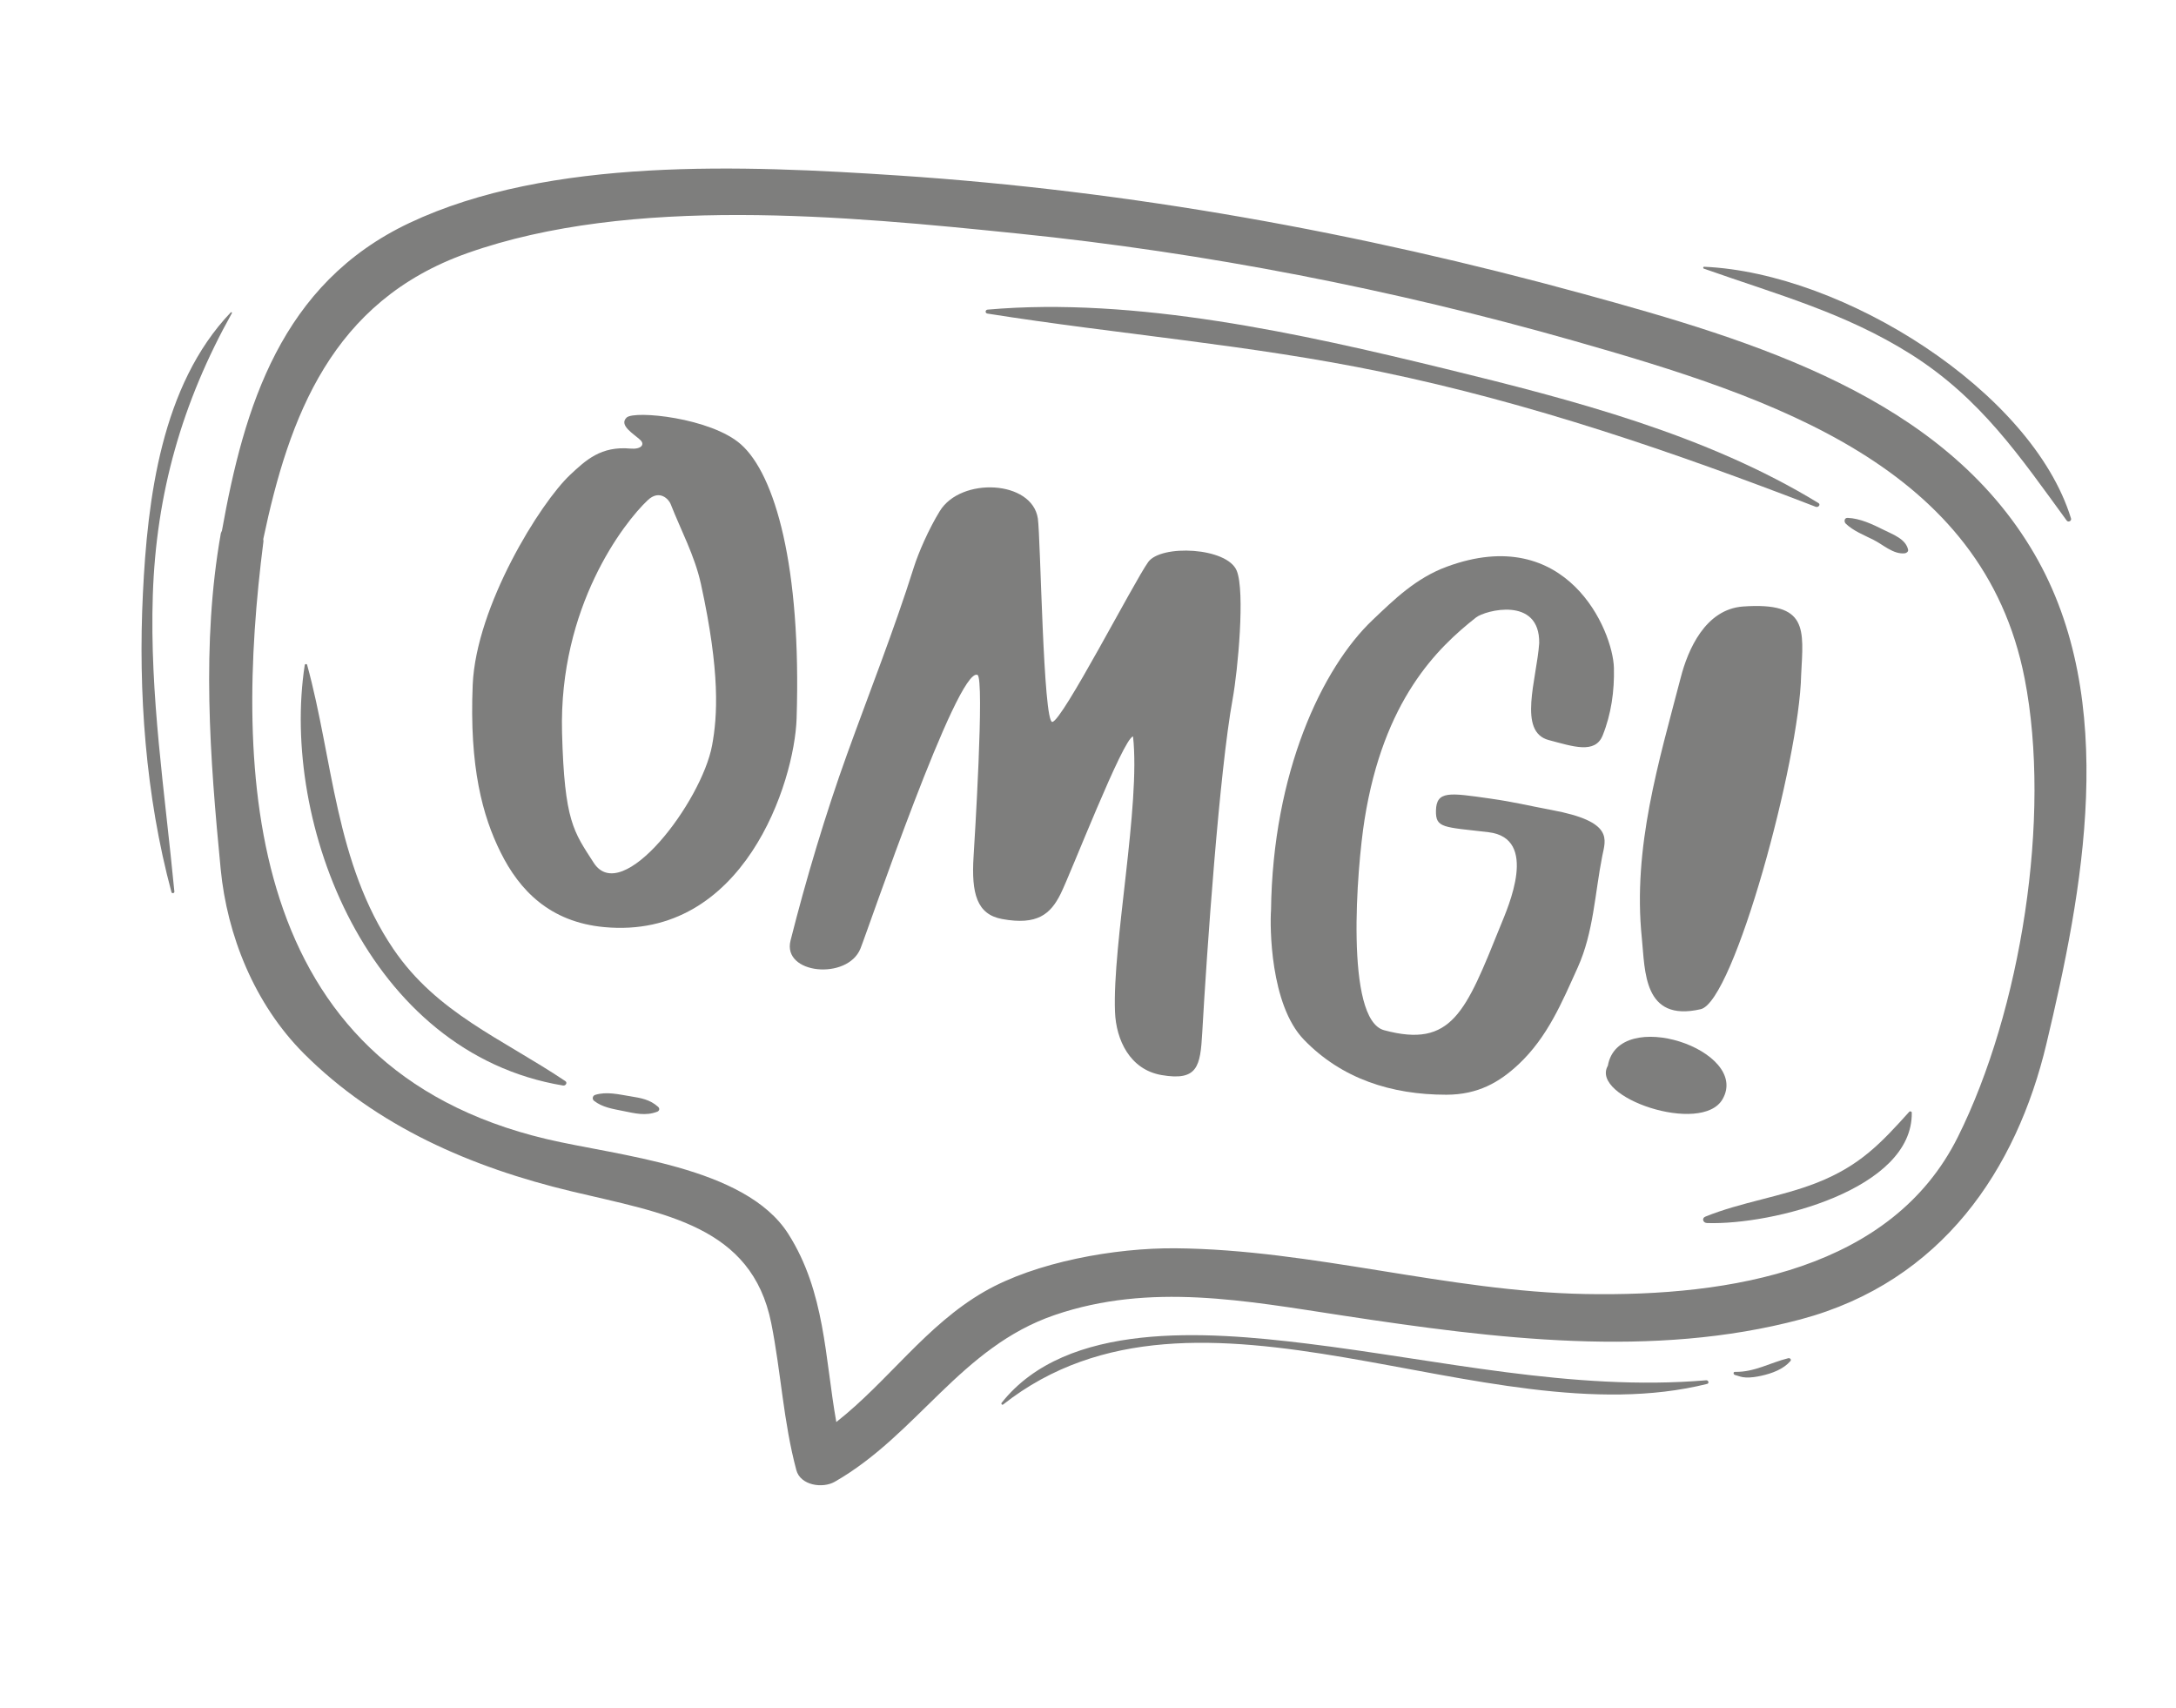
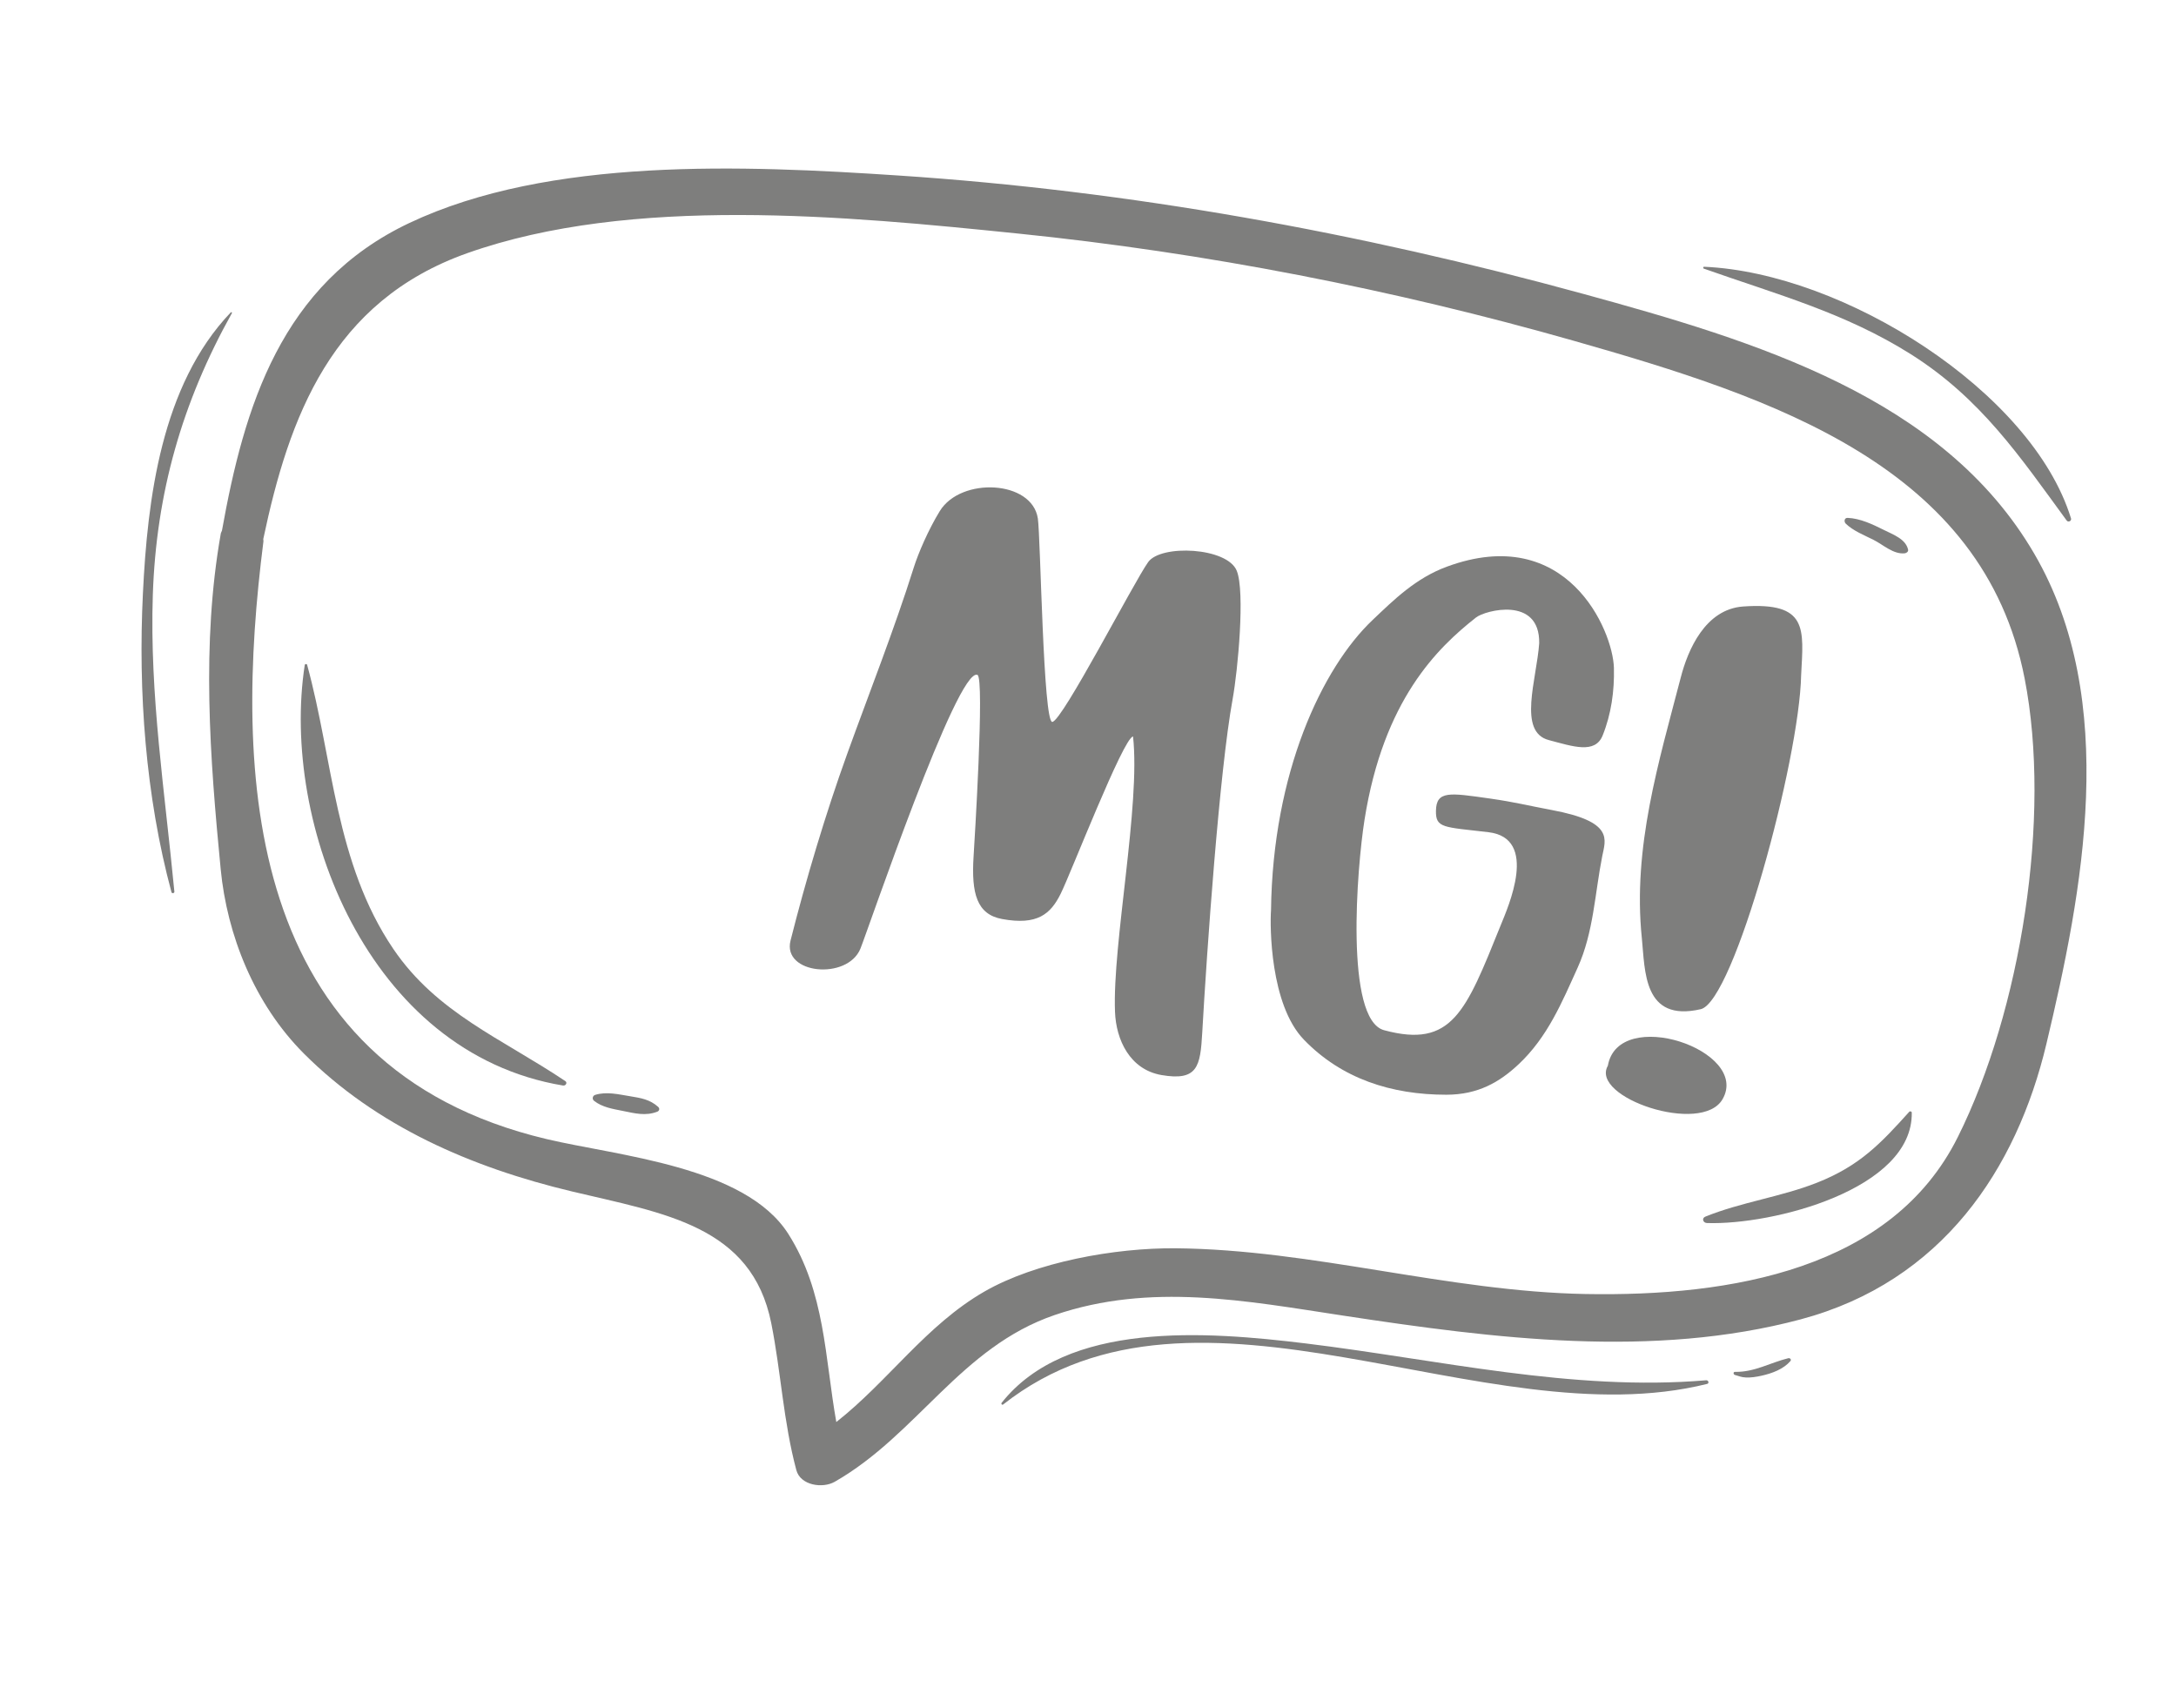
<svg xmlns="http://www.w3.org/2000/svg" width="93" height="73" viewBox="0 0 93 73" fill="none">
  <path d="M72.921 58.982C67.195 59.464 61.498 58.102 55.816 57.409C51.562 56.891 45.589 56.43 42.807 59.948C42.776 59.987 42.828 60.053 42.873 60.017C51.22 53.451 63.421 61.516 72.962 59.137C73.058 59.114 73.019 58.974 72.921 58.982Z" fill="#292827" fill-opacity="0.6" />
  <path d="M9.912 13.379C9.929 13.353 9.884 13.326 9.862 13.35C6.887 16.464 6.303 21.34 6.108 25.356C5.902 29.56 6.218 33.998 7.329 38.127C7.348 38.194 7.459 38.168 7.453 38.105C7.049 33.864 6.391 29.69 6.531 25.432C6.675 21.075 7.779 17.2 9.912 13.379Z" fill="#292827" fill-opacity="0.6" />
  <path d="M83.676 48.587C80.862 54.236 74.001 55.41 67.761 55.296C61.881 55.188 56.095 53.394 50.251 53.342C47.641 53.318 44.264 53.932 42.078 55.188C39.579 56.624 37.967 59.019 35.743 60.766C35.253 58.025 35.271 55.211 33.69 52.725C31.848 49.832 26.416 49.398 23.365 48.676C10.352 45.596 10.005 32.984 11.26 23.126C11.263 23.095 11.25 23.068 11.252 23.036C12.356 17.802 14.174 12.868 19.979 10.815C26.979 8.341 36.163 9.228 43.51 9.98C51.52 10.798 59.542 12.364 67.278 14.567C75.814 16.998 84.766 19.934 86.531 28.995C87.691 34.929 86.365 43.197 83.676 48.587ZM86.942 23.661C83.051 16.983 75.055 14.581 67.642 12.551C58.073 9.931 48.292 8.153 38.388 7.499C31.798 7.064 23.476 6.701 17.497 9.528C12.003 12.125 10.432 17.398 9.486 22.676C9.473 22.72 9.446 22.751 9.437 22.797C8.602 27.523 8.968 32.353 9.432 37.141C9.703 39.944 10.862 42.895 12.994 45.027C16.083 48.115 20.114 49.881 24.457 50.916C28.392 51.854 32.13 52.375 32.963 56.544C33.381 58.642 33.477 60.736 34.035 62.822C34.209 63.473 35.153 63.617 35.674 63.32C39.209 61.3 41.059 57.563 45.081 56.192C49.169 54.799 53.227 55.584 57.42 56.221C63.884 57.204 70.651 58.063 76.962 56.378C83.002 54.764 86.186 49.963 87.461 44.609C89.003 38.135 90.607 29.947 86.942 23.661Z" fill="#292827" fill-opacity="0.6" />
-   <path d="M25.372 36.865C24.52 35.537 24.122 35.108 24.021 31.306C23.881 25.919 26.672 22.327 27.68 21.377C28.189 20.894 28.587 21.344 28.661 21.534C29.105 22.669 29.69 23.738 29.958 24.959C30.787 28.75 30.664 30.612 30.434 31.852C29.986 34.26 26.588 38.761 25.372 36.865ZM31.669 18.991C30.386 17.851 27.11 17.527 26.78 17.844C26.434 18.178 27.095 18.543 27.373 18.808C27.57 18.998 27.398 19.209 26.947 19.169C25.681 19.052 25.033 19.669 24.376 20.282C23.093 21.478 20.345 25.906 20.203 29.263C20.055 32.788 20.626 34.873 21.393 36.418C22.196 38.039 23.493 39.4 25.822 39.617C31.795 40.175 33.956 33.416 34.046 30.707C34.255 24.202 33.122 20.278 31.669 18.991Z" fill="#292827" fill-opacity="0.6" />
  <path d="M52.682 29.87C52.907 28.634 53.217 25.282 52.858 24.392C52.455 23.385 49.613 23.254 49.071 24.02C48.45 24.891 45.407 30.804 44.975 30.849C44.584 30.888 44.473 22.936 44.357 22.158C44.112 20.516 41.071 20.373 40.168 21.836C39.675 22.638 39.244 23.649 39.058 24.238C38.23 26.871 37.137 29.641 36.199 32.24C35.292 34.752 34.437 37.611 33.787 40.191C33.423 41.631 36.217 41.897 36.773 40.539C37.093 39.756 40.925 28.471 41.776 28.84C42.089 28.975 41.638 36.141 41.61 36.594C41.508 38.195 41.756 39.071 42.824 39.271C44.34 39.551 44.9 39.057 45.328 38.201C45.756 37.346 48.008 31.528 48.425 31.471C48.75 34.41 47.541 40.315 47.654 43.237C47.699 44.435 48.289 45.708 49.646 45.94C51.186 46.204 51.301 45.57 51.382 44.138C51.577 40.665 52.116 32.972 52.682 29.87Z" fill="#292827" fill-opacity="0.6" />
  <path d="M66.321 34.614C65.209 34.405 64.78 34.282 63.672 34.122C61.956 33.879 61.386 33.776 61.371 34.649C61.358 35.393 61.693 35.337 63.616 35.562C65.774 35.816 64.458 38.749 64.131 39.556C62.643 43.244 62.057 44.804 59.155 44.023C57.467 43.569 57.993 37.07 58.319 35.026C59.131 29.91 61.429 27.689 63.084 26.386C63.47 26.081 65.816 25.459 65.784 27.486C65.674 29.039 64.858 31.275 66.193 31.625C67.217 31.895 68.174 32.234 68.497 31.425C68.862 30.515 69.002 29.529 68.977 28.537C68.933 26.941 66.968 22.323 61.835 24.216C60.502 24.708 59.574 25.63 58.668 26.489C56.498 28.546 54.395 33.025 54.322 38.898C54.273 39.566 54.278 42.927 55.725 44.425C57.337 46.096 59.465 46.781 61.815 46.78C63.18 46.779 64.096 46.235 64.9 45.482C66.146 44.315 66.759 42.824 67.429 41.345C68.109 39.842 68.162 38.176 68.478 36.587C68.62 35.868 68.99 35.11 66.321 34.614Z" fill="#292827" fill-opacity="0.6" />
  <path d="M72.687 43.125C74.107 42.797 76.907 32.485 76.979 28.846C77.081 26.876 77.288 25.719 74.499 25.917C72.878 26.033 72.137 27.775 71.834 28.95C70.894 32.562 69.772 36.216 70.17 40.083C70.312 41.481 70.222 43.692 72.687 43.125Z" fill="#292827" fill-opacity="0.6" />
  <path d="M68.718 45.541C67.937 46.891 72.73 48.52 73.621 46.97C74.824 44.88 69.167 42.972 68.718 45.541Z" fill="#292827" fill-opacity="0.6" />
-   <path d="M77.604 21.657C77.714 21.697 77.826 21.561 77.718 21.496C72.925 18.568 67.226 17.09 61.744 15.752C55.62 14.259 48.52 12.674 42.207 13.231C42.103 13.242 42.094 13.384 42.202 13.4C47.824 14.291 53.435 14.728 59.034 15.891C65.435 17.221 71.542 19.318 77.604 21.657Z" fill="#292827" fill-opacity="0.6" />
  <path d="M80.068 23.067C80.485 23.275 80.919 23.696 81.406 23.644C81.487 23.635 81.568 23.568 81.55 23.487C81.447 23.031 80.919 22.848 80.505 22.641C80.035 22.406 79.504 22.152 78.968 22.13C78.817 22.124 78.805 22.297 78.885 22.376C79.202 22.684 79.668 22.866 80.068 23.067Z" fill="#292827" fill-opacity="0.6" />
  <path d="M16.812 40.553C14.315 36.871 14.236 32.45 13.126 28.409C13.115 28.36 13.031 28.37 13.025 28.415C11.984 35.16 15.697 44.996 24.064 46.387C24.176 46.406 24.264 46.265 24.161 46.197C21.432 44.37 18.674 43.293 16.812 40.553Z" fill="#292827" fill-opacity="0.6" />
  <path d="M26.927 46.844C26.431 46.764 25.925 46.636 25.439 46.786C25.322 46.822 25.295 46.97 25.393 47.044C25.748 47.318 26.177 47.384 26.614 47.471C27.137 47.577 27.591 47.698 28.09 47.505C28.186 47.468 28.204 47.366 28.128 47.298C27.776 46.983 27.4 46.921 26.927 46.844Z" fill="#292827" fill-opacity="0.6" />
  <path d="M81.6 47.508C80.388 48.854 79.488 49.815 77.664 50.536C76.121 51.147 74.425 51.365 72.885 51.989C72.721 52.054 72.78 52.257 72.956 52.263C75.761 52.356 81.763 50.827 81.707 47.541C81.705 47.492 81.632 47.474 81.6 47.508Z" fill="#292827" fill-opacity="0.6" />
  <path d="M76.427 58.04C75.668 58.225 74.978 58.642 74.155 58.622C74.066 58.621 74.076 58.735 74.15 58.755C74.329 58.805 74.422 58.853 74.614 58.862C74.832 58.873 75.066 58.836 75.273 58.79C75.736 58.689 76.222 58.508 76.52 58.162C76.574 58.101 76.506 58.02 76.427 58.04Z" fill="#292827" fill-opacity="0.6" />
  <path d="M81.659 15.131C84.671 17.03 86.353 19.544 88.326 22.241C88.398 22.34 88.545 22.257 88.513 22.154C86.848 16.729 78.803 11.661 72.834 11.399C72.788 11.396 72.778 11.464 72.82 11.479C75.944 12.584 78.843 13.359 81.659 15.131Z" fill="#292827" fill-opacity="0.6" />
</svg>